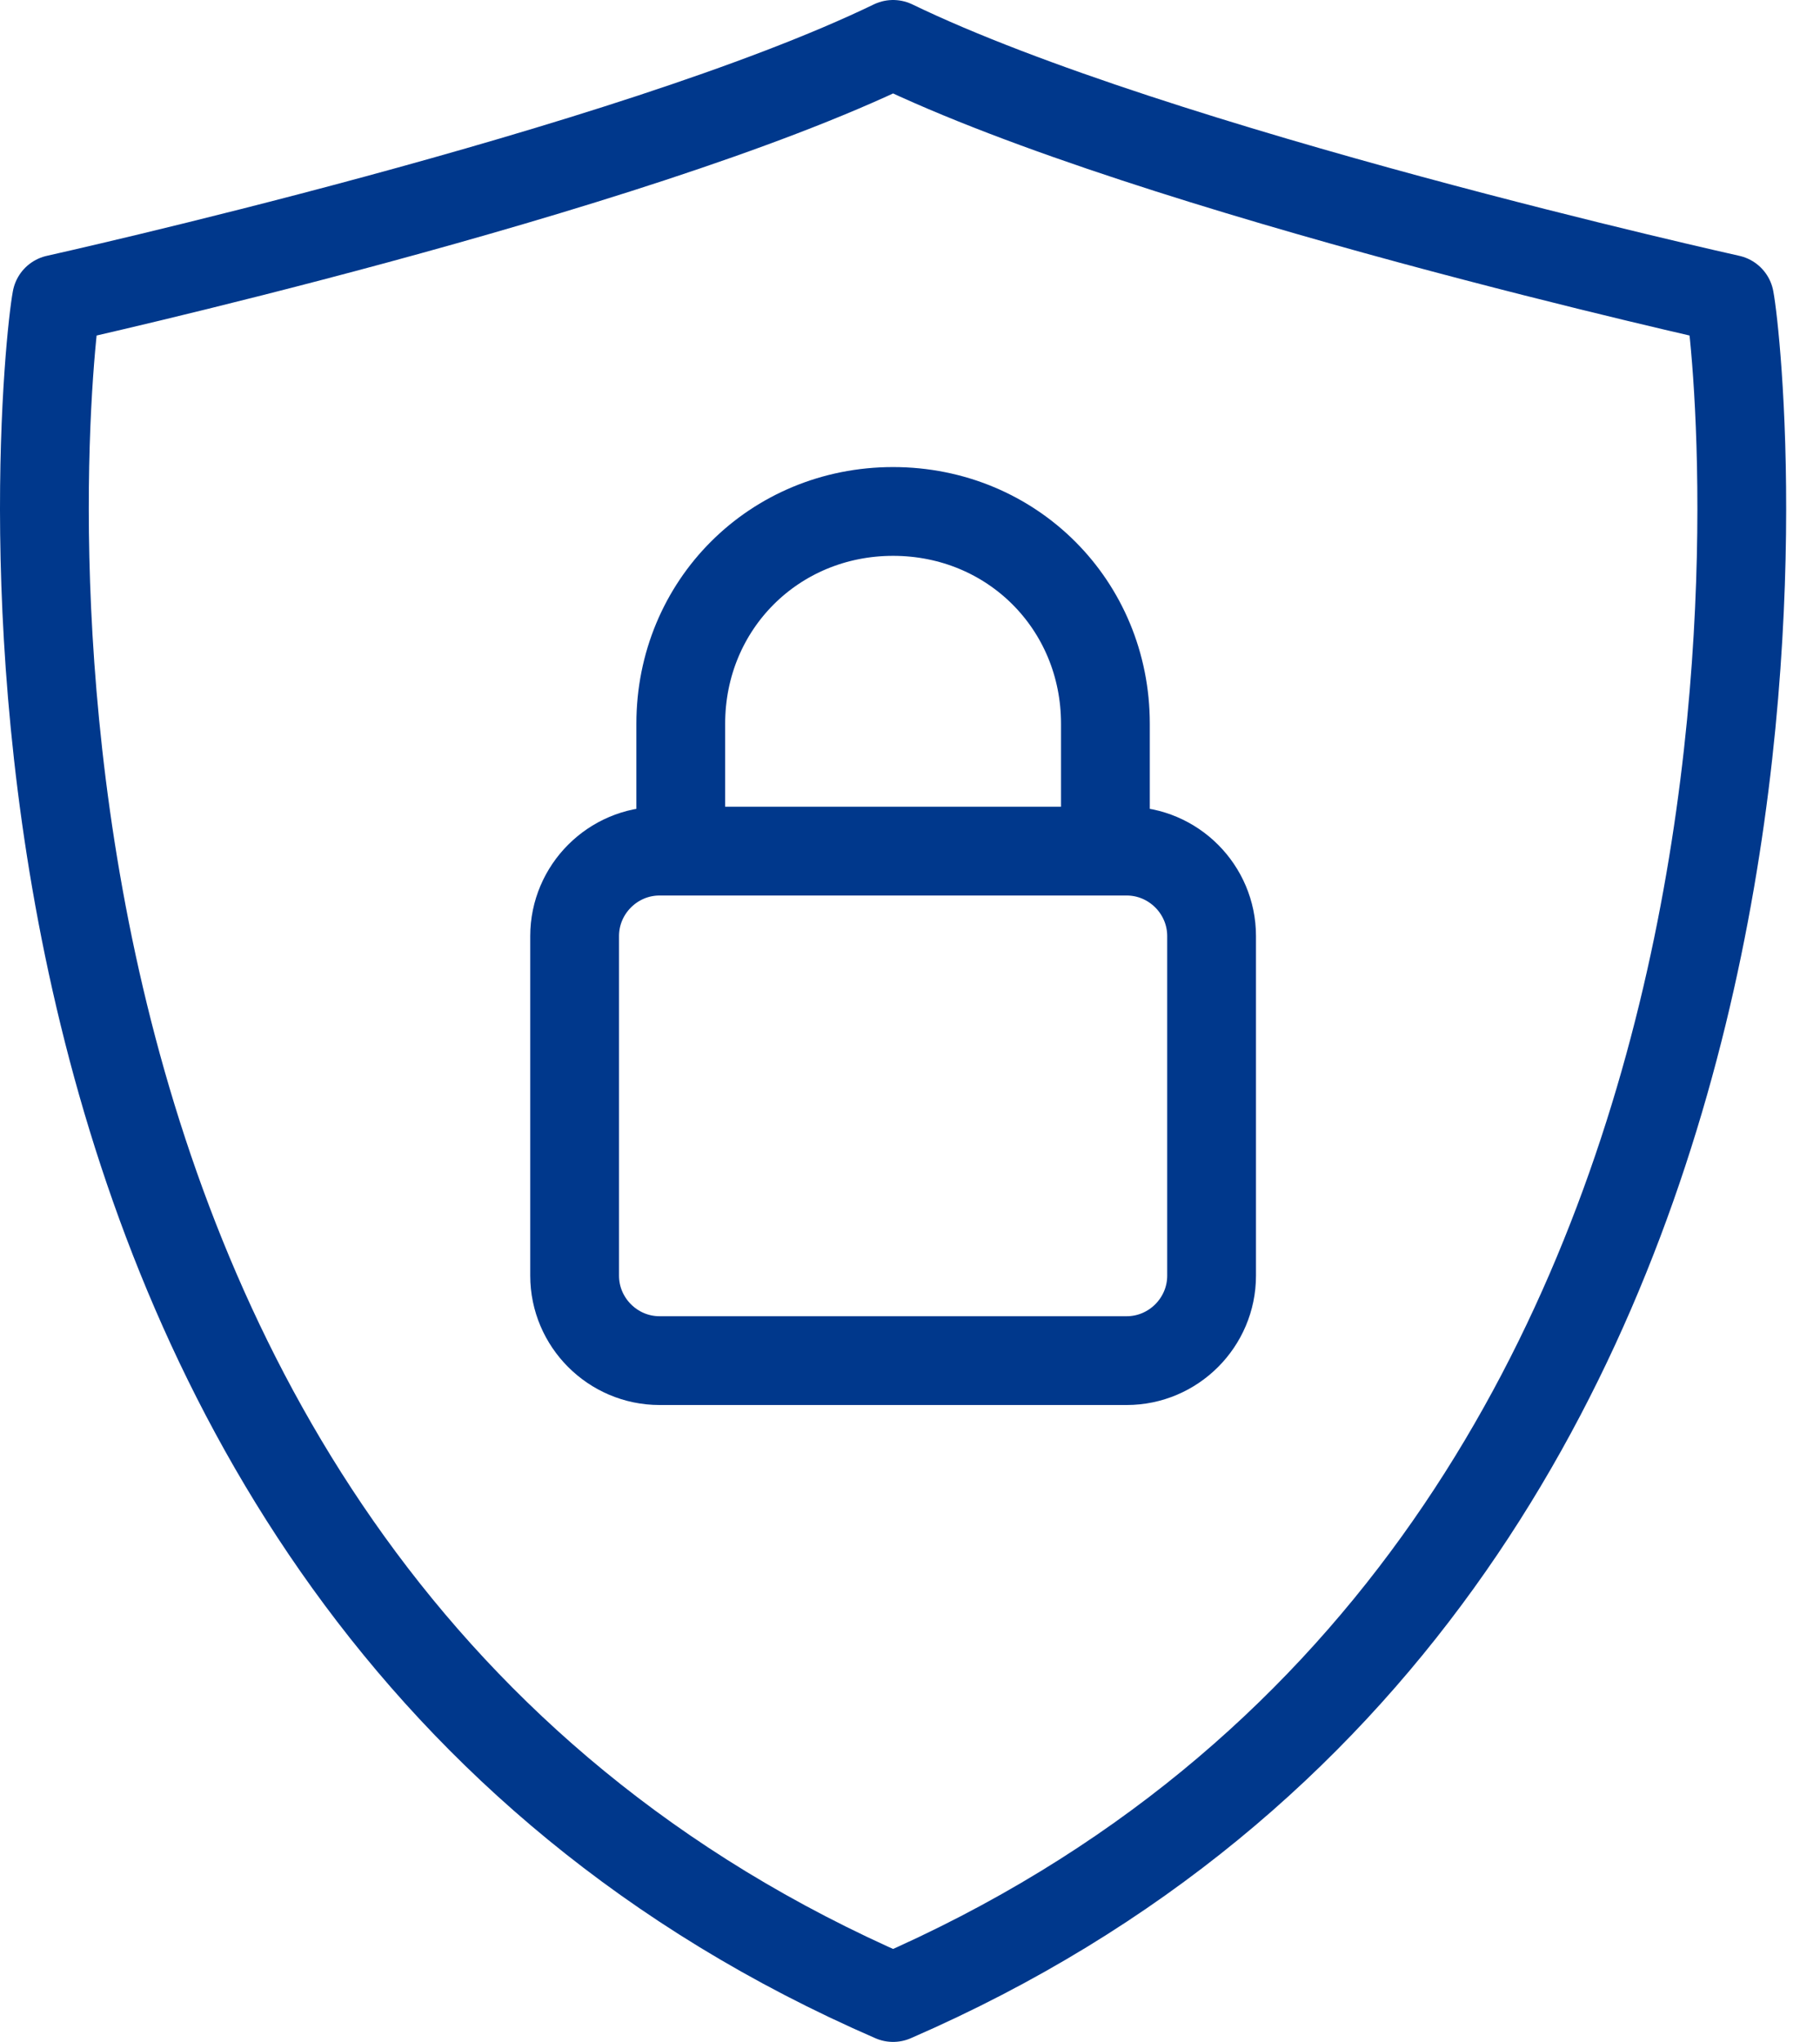
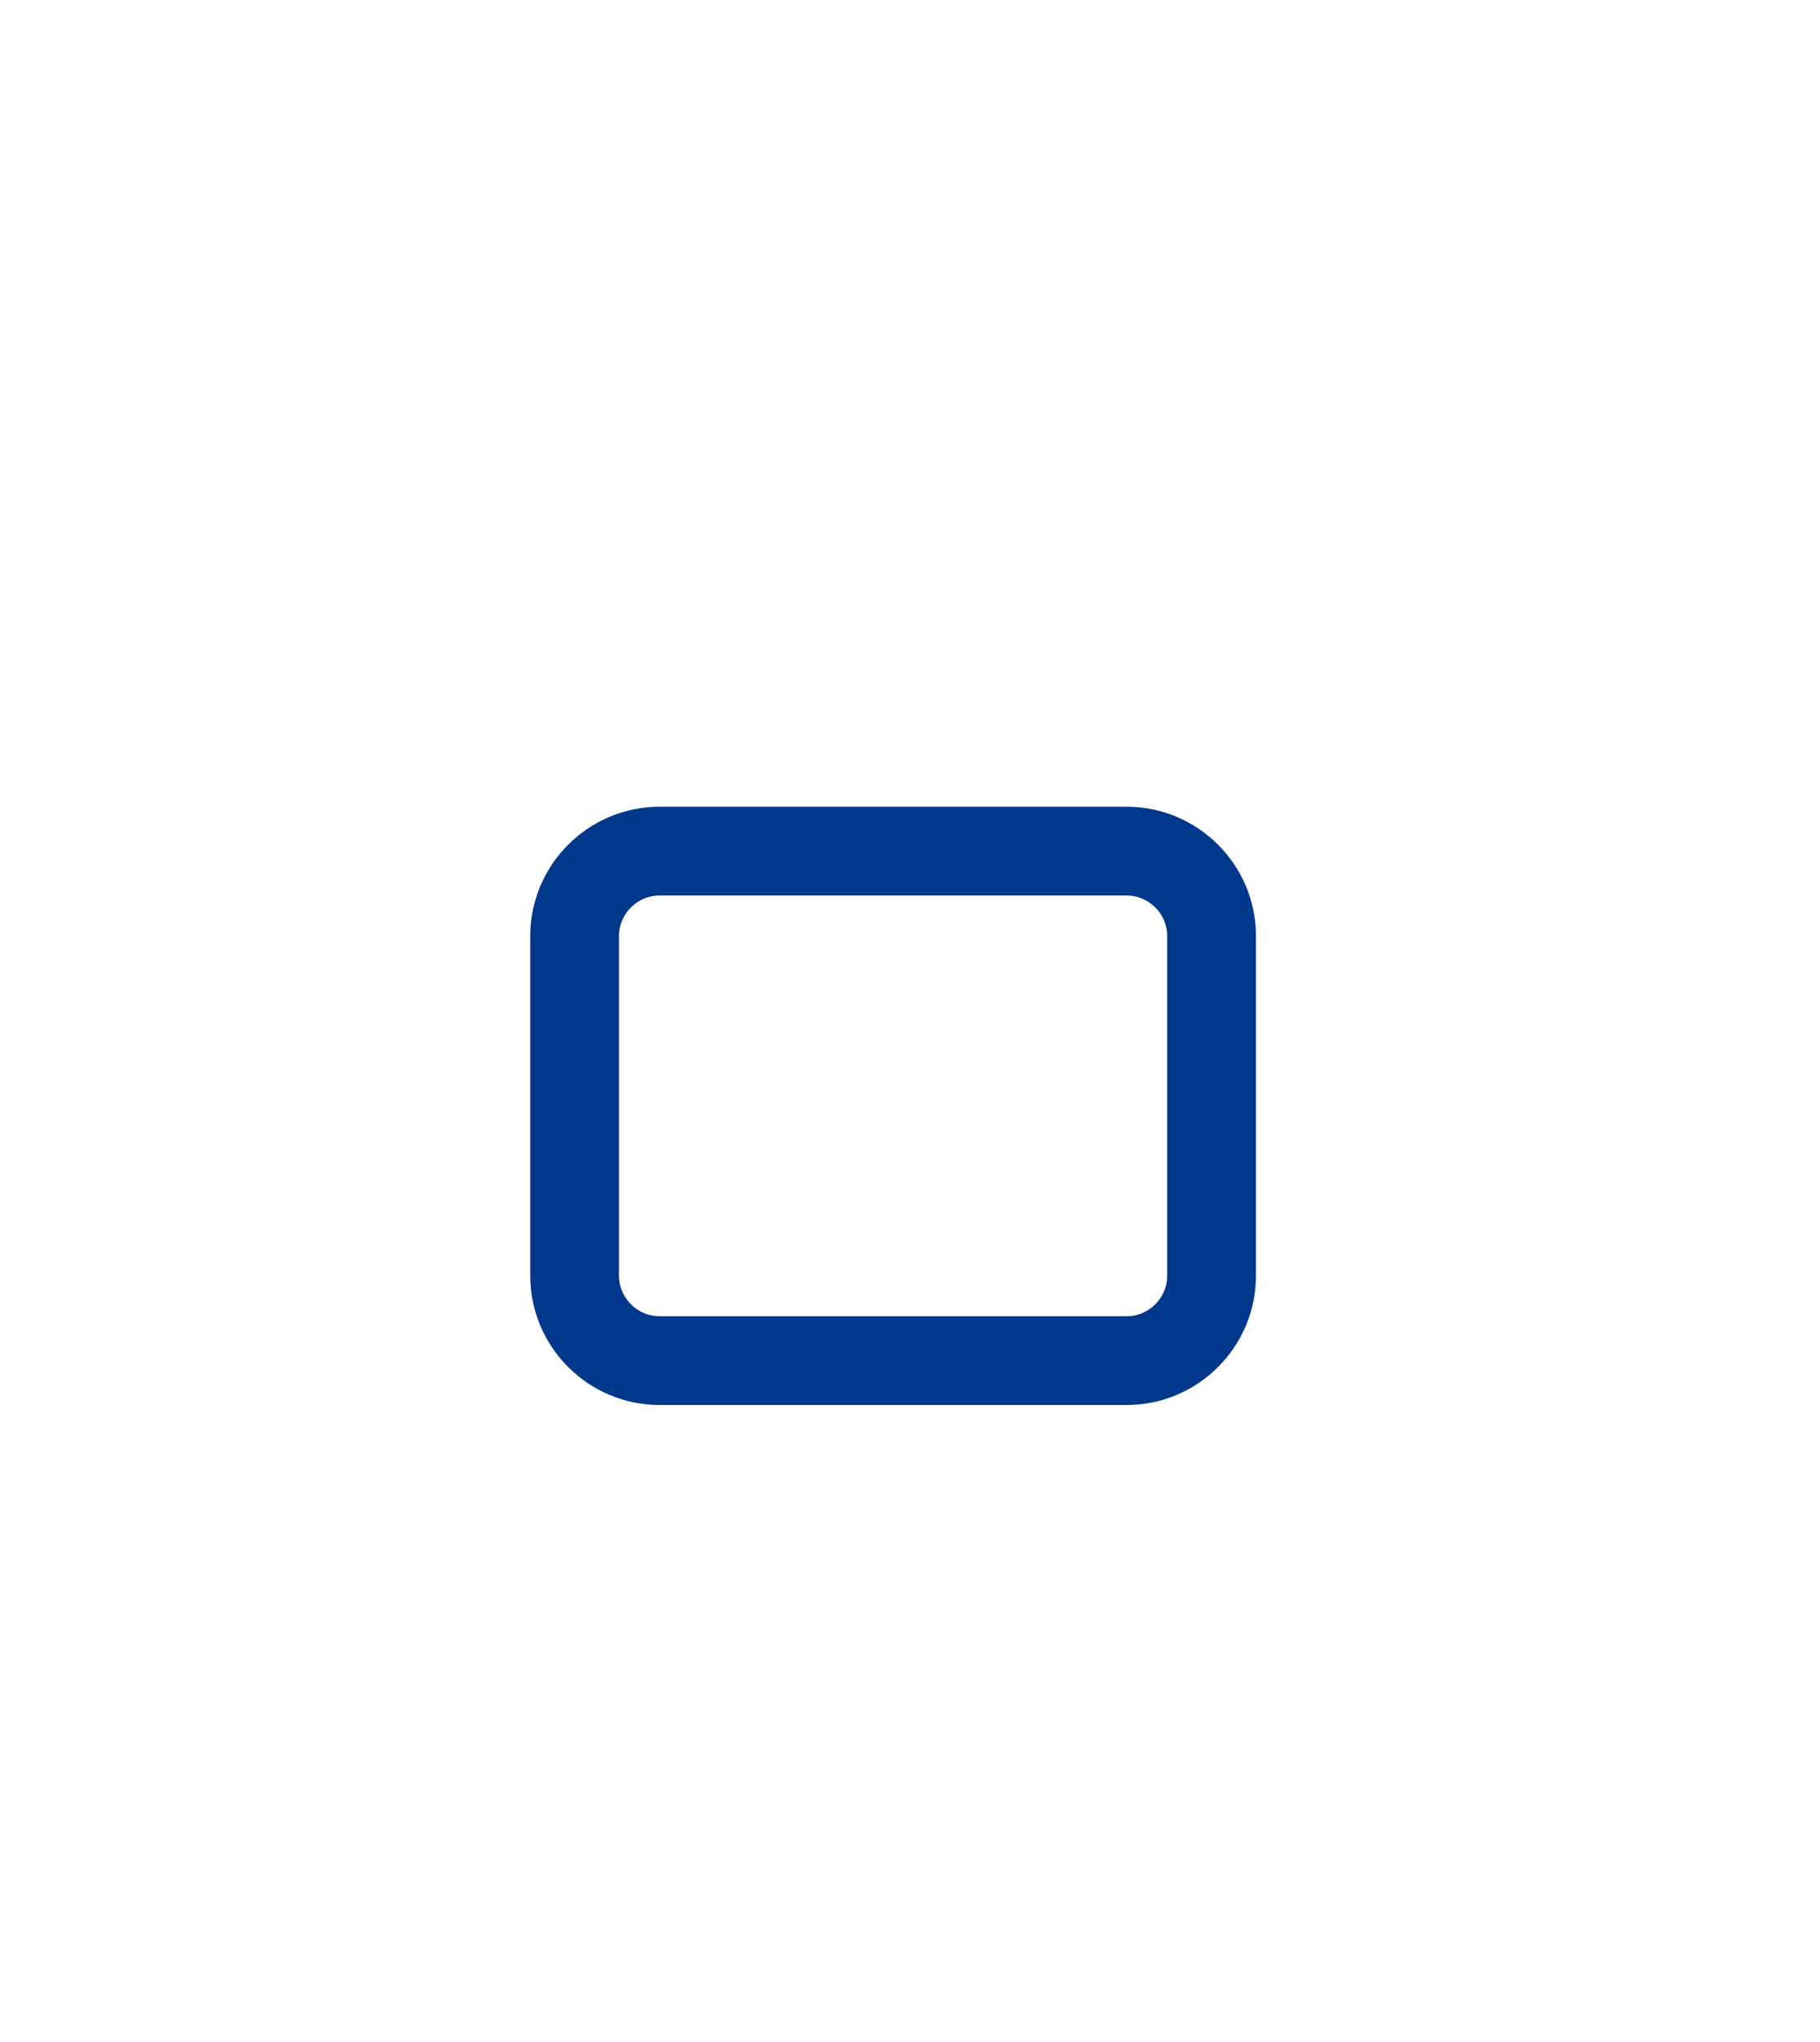
<svg xmlns="http://www.w3.org/2000/svg" width="41" height="46" viewBox="0 0 41 46" fill="none">
-   <path d="M1.274 6.739C0.987 8.27 -1.883 35.435 20.119 45C42.121 35.435 39.251 8.27 38.964 6.739C38.964 6.739 26.05 3.87 20.119 1C14.188 3.87 1.274 6.739 1.274 6.739Z" stroke="#00388C" stroke-width="2" stroke-miterlimit="10" stroke-linecap="round" stroke-linejoin="round" />
  <path d="M25.381 30.652H14.858C13.806 30.652 12.945 29.791 12.945 28.739V21.087C12.945 20.035 13.806 19.174 14.858 19.174H25.381C26.433 19.174 27.294 20.035 27.294 21.087V28.739C27.294 29.791 26.433 30.652 25.381 30.652Z" stroke="#00388C" stroke-width="2" stroke-miterlimit="10" stroke-linecap="round" stroke-linejoin="round" />
-   <path d="M15.336 18.696V16.304C15.336 13.626 17.441 11.522 20.119 11.522C22.798 11.522 24.902 13.626 24.902 16.304V18.696" stroke="#00388C" stroke-width="2" stroke-miterlimit="10" stroke-linecap="round" stroke-linejoin="round" />
</svg>